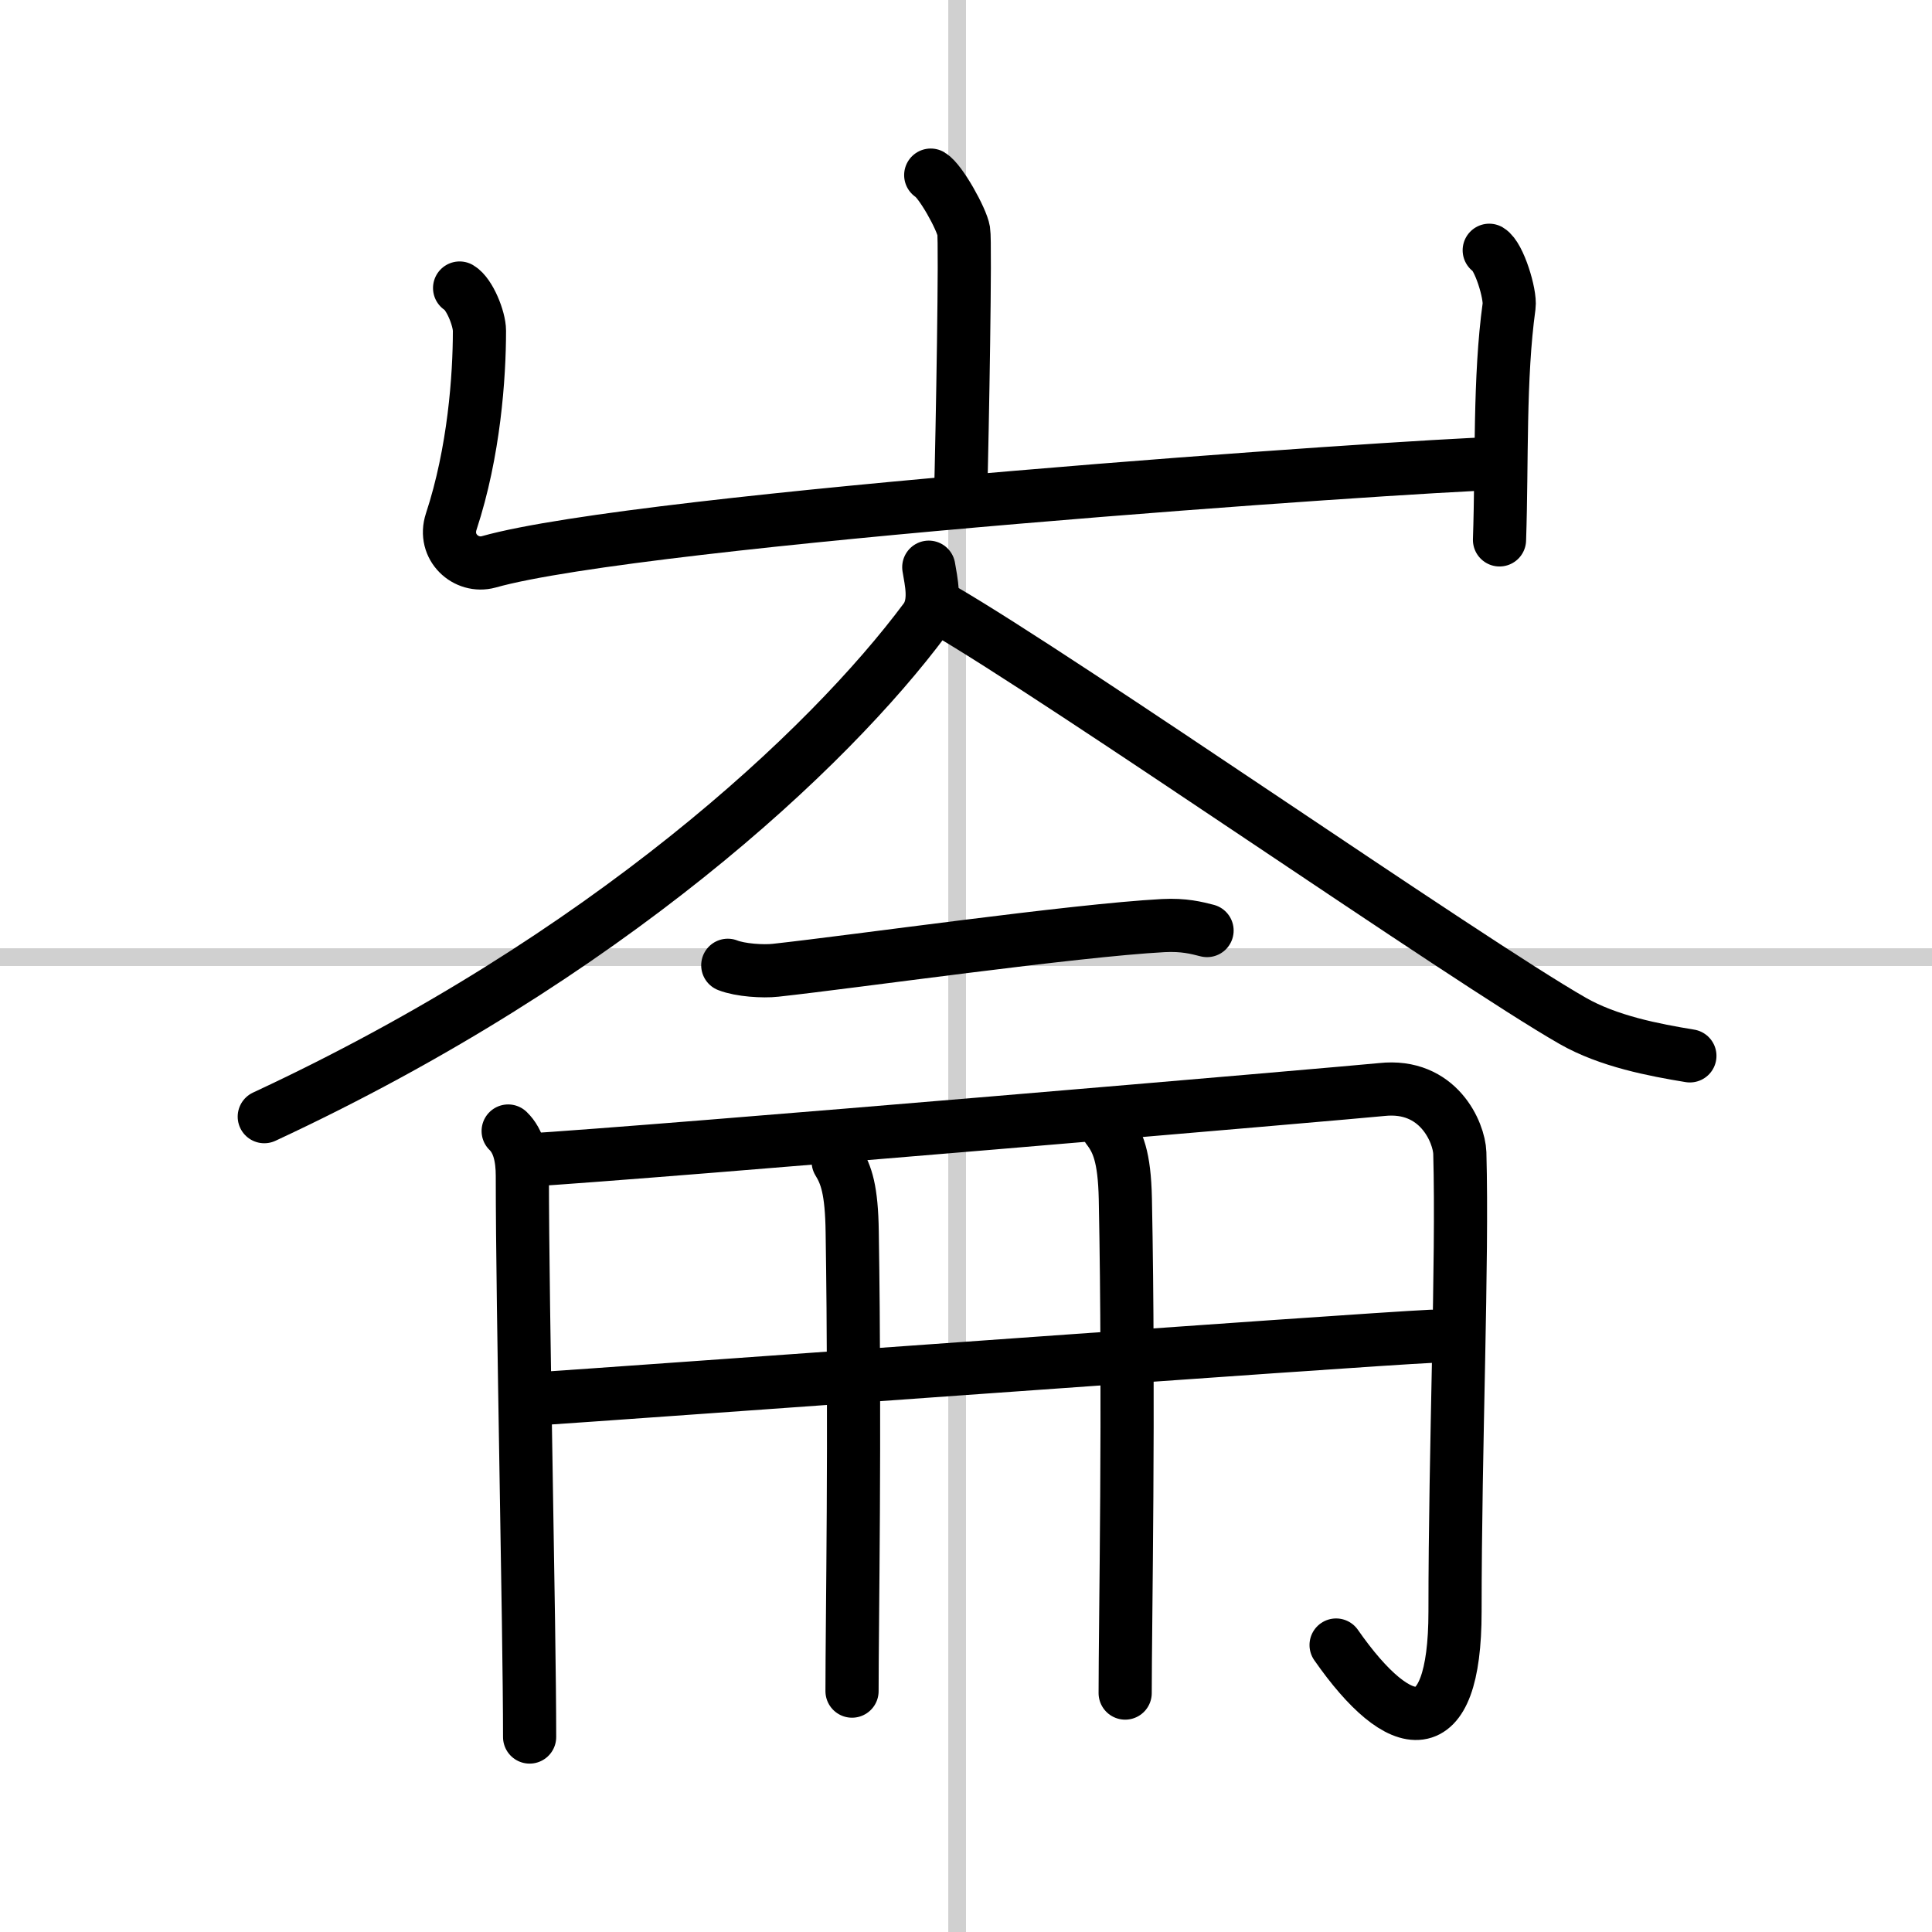
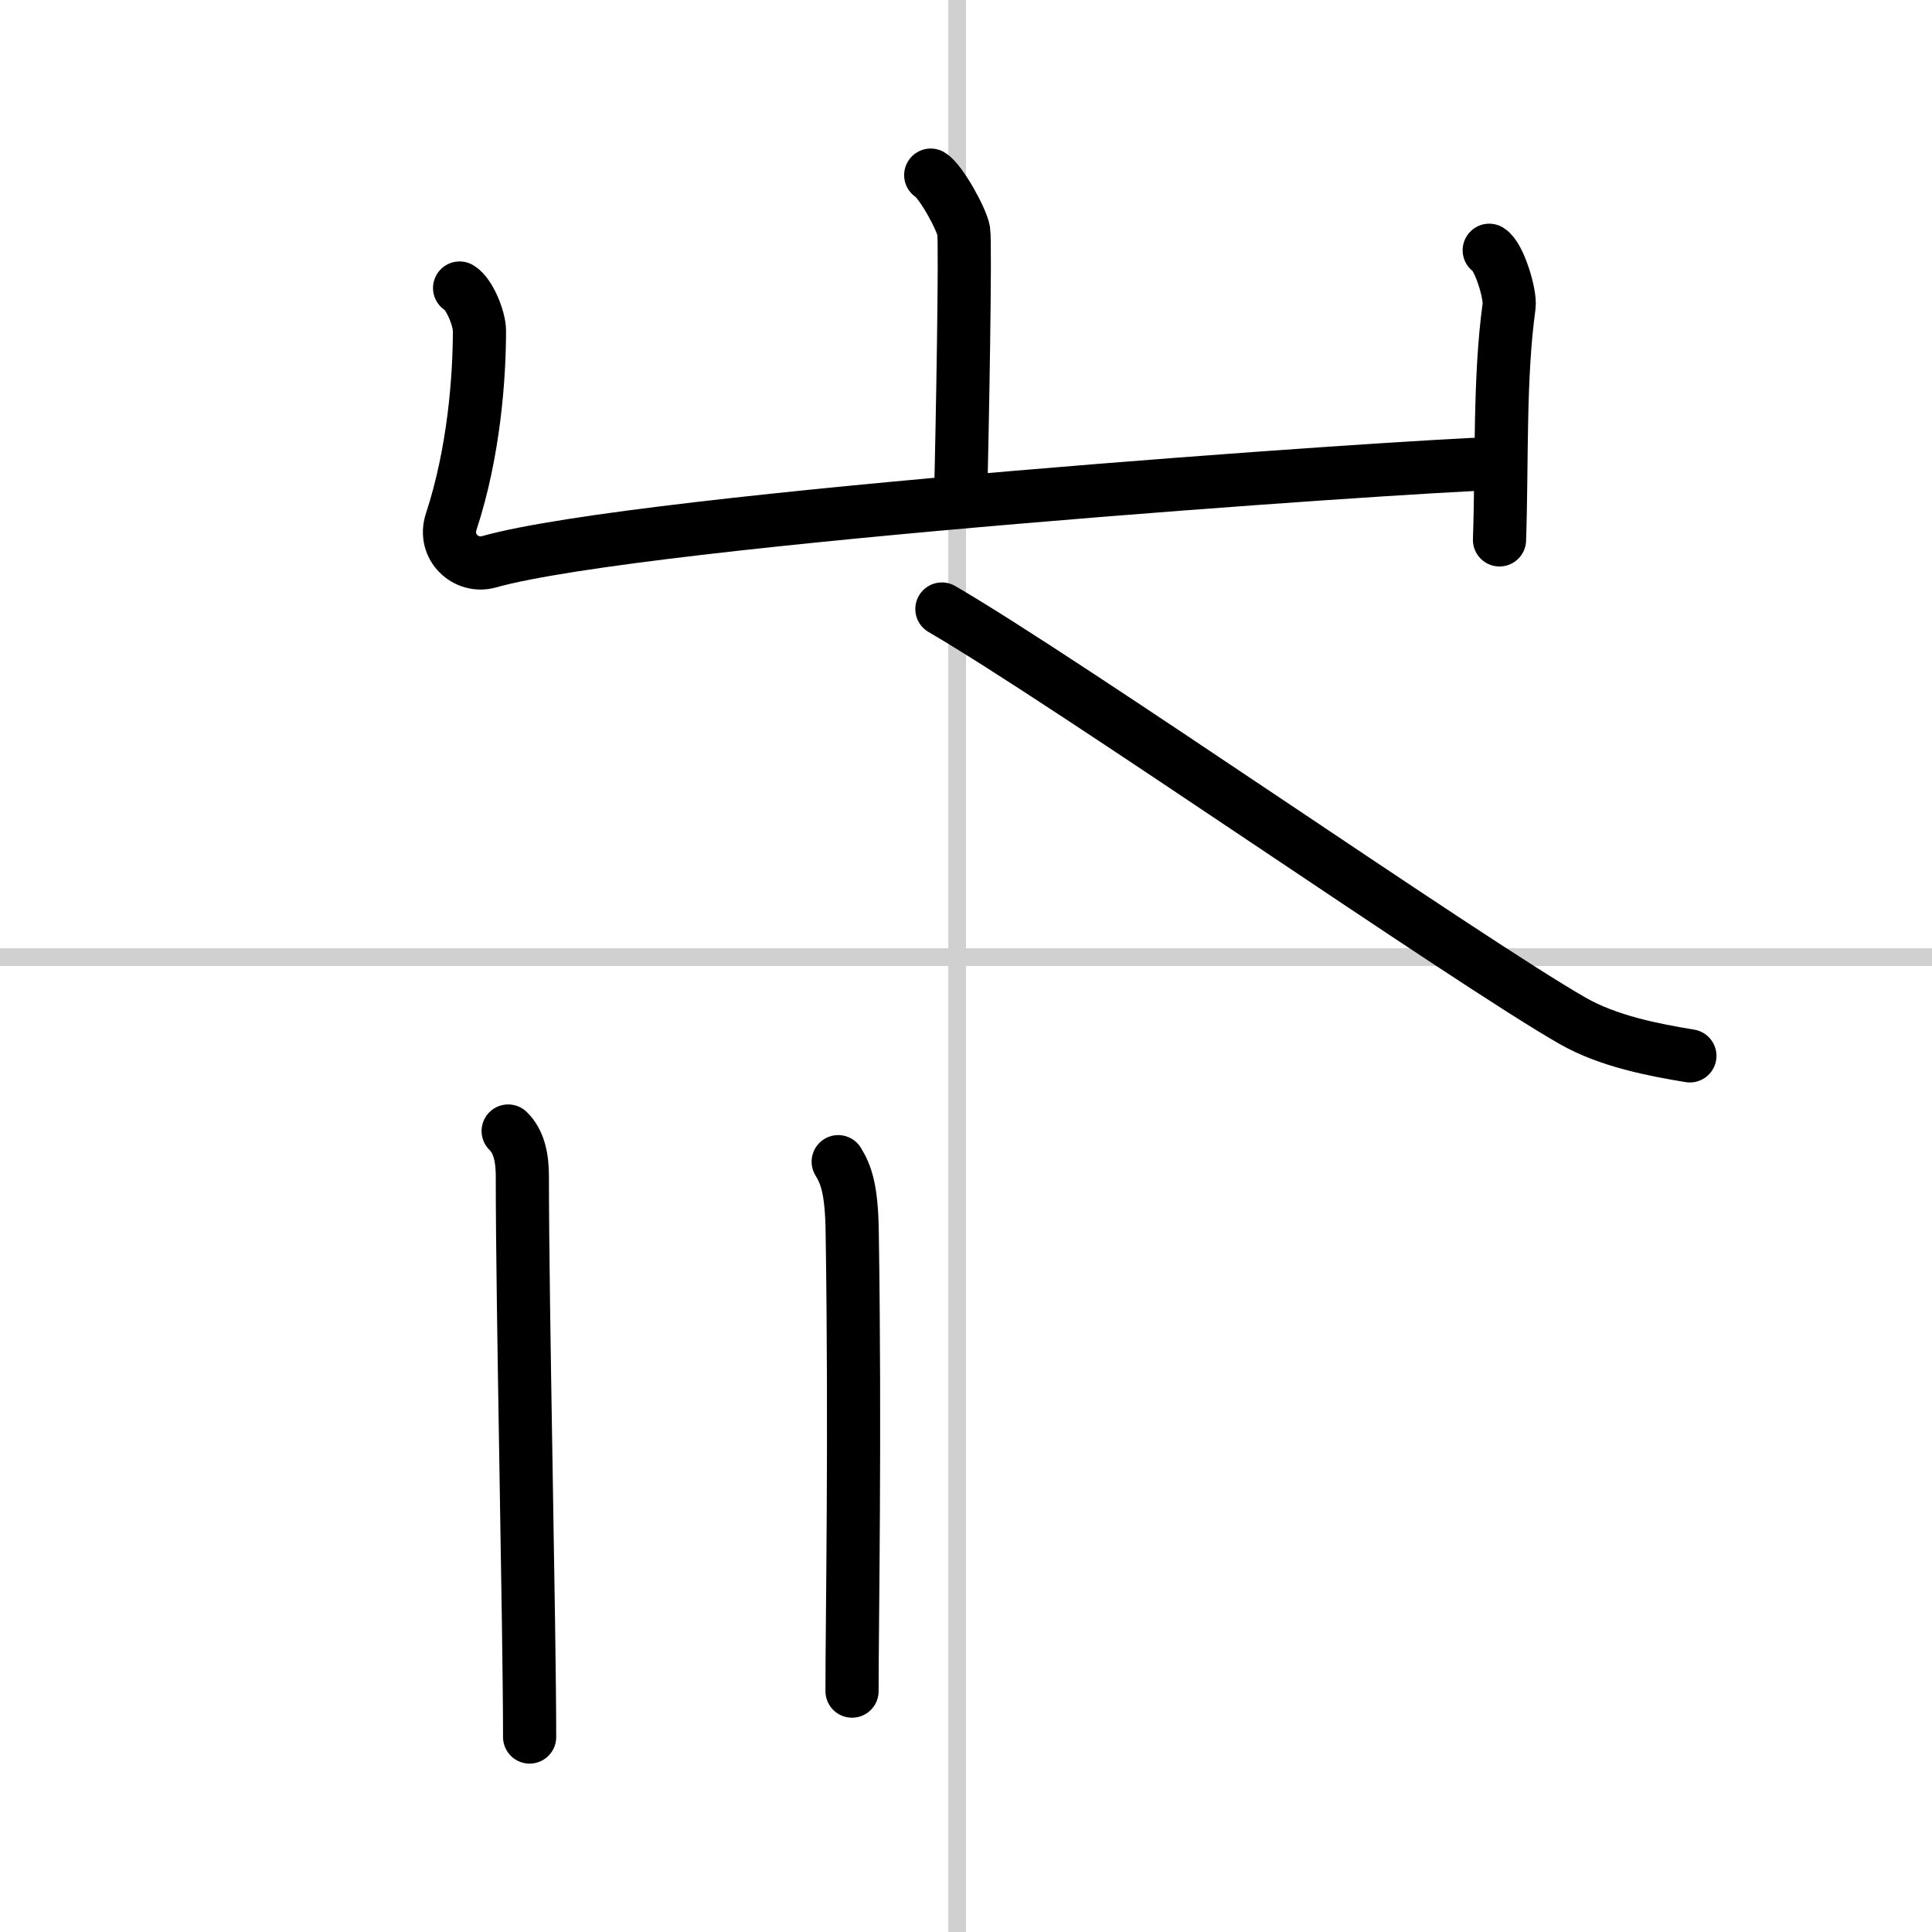
<svg xmlns="http://www.w3.org/2000/svg" width="400" height="400" viewBox="0 0 109 109">
  <rect x="0" y="0" width="109" height="109" fill="#808080" stroke="none" />
  <g fill="none" stroke="#000" stroke-linecap="round" stroke-linejoin="round" stroke-width="3">
    <rect width="100%" height="100%" fill="#fff" stroke="#fff" />
    <line x1="54" x2="54" y2="109" stroke="#d0d0d0" stroke-width="1" />
    <line x2="109" y1="54" y2="54" stroke="#d0d0d0" stroke-width="1" />
    <path d="m52.51 9.88c0.56 0.33 1.75 2.48 1.86 3.15 0.11 0.66-0.07 11.08-0.18 15.23" />
    <path d="m25.93 16.25c0.56 0.33 1.12 1.73 1.12 2.41 0 2.59-0.3 6.84-1.59 10.76-0.48 1.45 0.84 2.63 2.11 2.28 8.68-2.45 51.83-5.42 56.85-5.55" />
    <path d="m84.02 14.12c0.56 0.33 1.21 2.48 1.12 3.15-0.56 4.07-0.39 8.73-0.54 13.19" />
-     <path d="M52.4,32c0.11,0.73,0.47,2.03-0.21,2.94C46.75,42.25,34.25,54,14.91,63" />
    <path d="m53.14 34.36c7.04 4.09 29.63 19.83 35.58 23.23 2.02 1.16 4.61 1.65 6.62 1.98" />
-     <path d="m41.06 54.46c0.71 0.28 2 0.36 2.7 0.28 4.49-0.49 16.82-2.25 21.87-2.52 1.17-0.06 1.88 0.13 2.47 0.28" />
    <path d="m28.67 63.81c0.6 0.58 0.8 1.49 0.8 2.54 0 7.65 0.41 25.4 0.41 31.65" />
-     <path d="m29.47 65.47c7.61-0.46 46.98-3.84 48.48-4 3.21-0.35 4.37 2.43 4.41 3.58 0.17 6.18-0.27 16.45-0.27 25.87 0 7.58-3.09 7.08-6.71 1.89" />
-     <path d="m29.7 78.96c6.1-0.4 46.78-3.37 51.07-3.57" />
    <path d="m47.29 65.54c0.45 0.73 0.76 1.58 0.79 3.98 0.18 11.54-0.01 21.96-0.01 25.89" />
-     <path d="m62.5 63.66c0.56 0.73 0.94 1.58 0.99 3.98 0.23 11.54-0.01 23.94-0.01 27.88" />
  </g>
</svg>